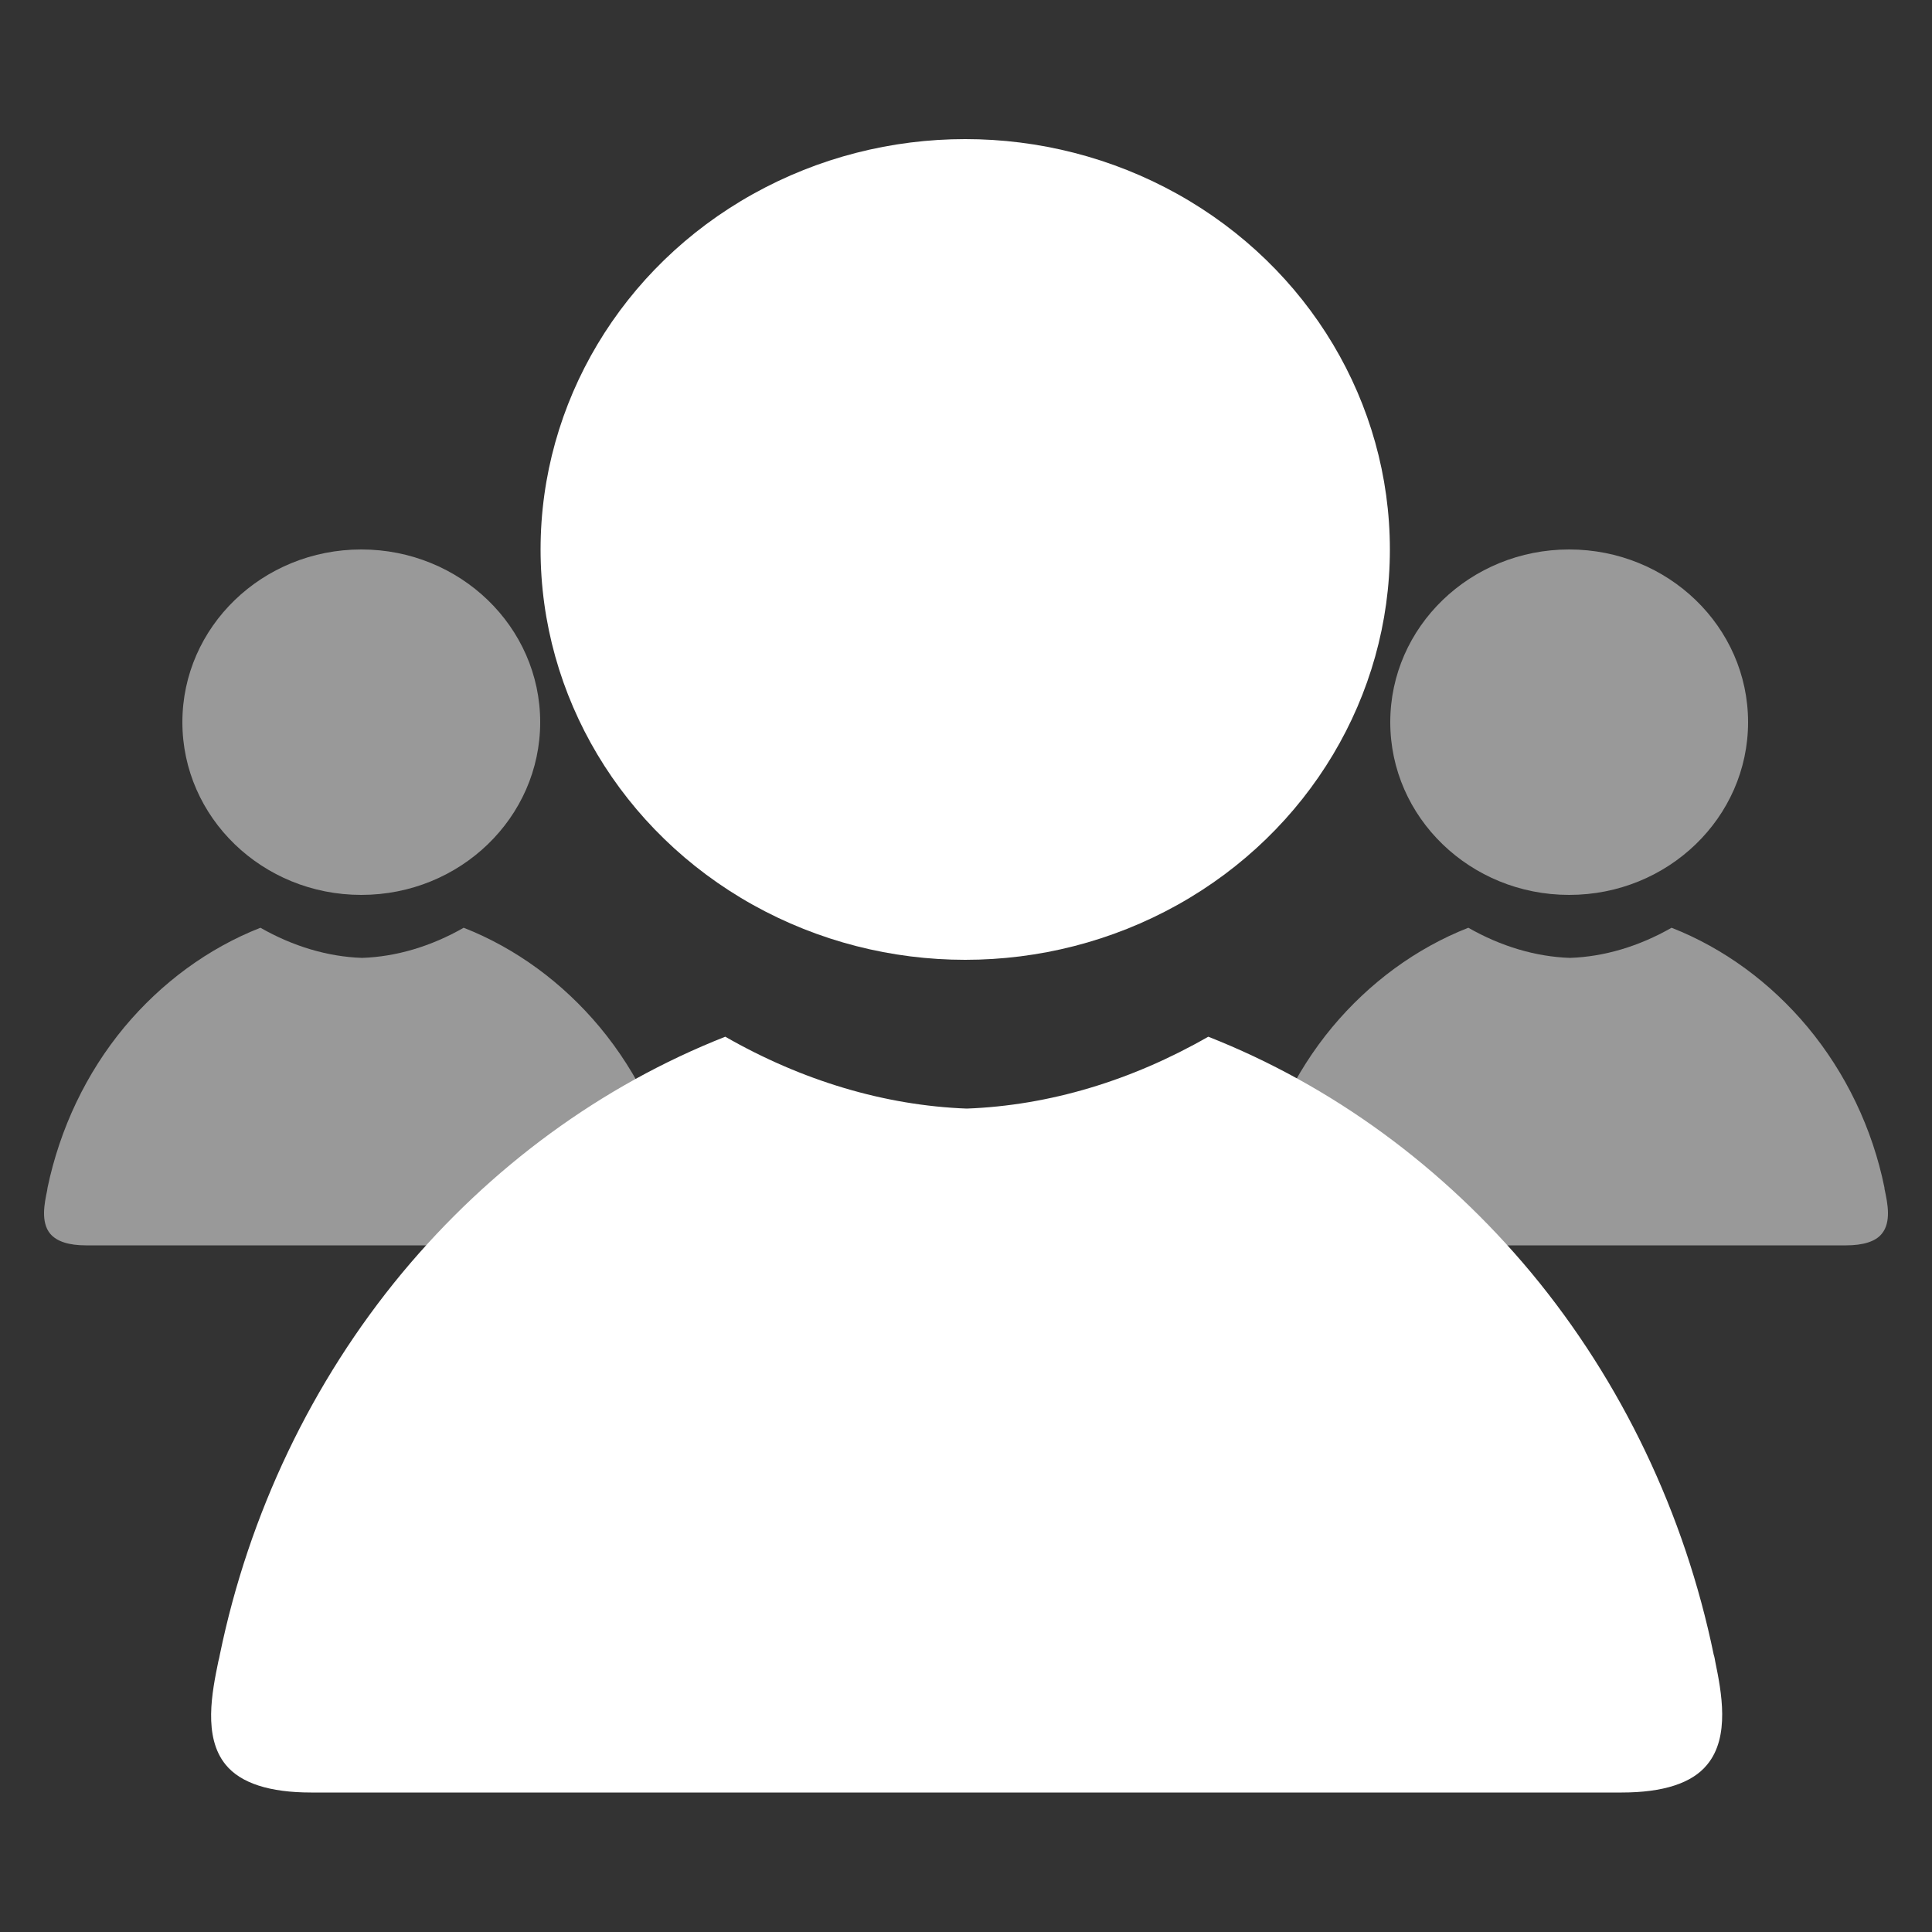
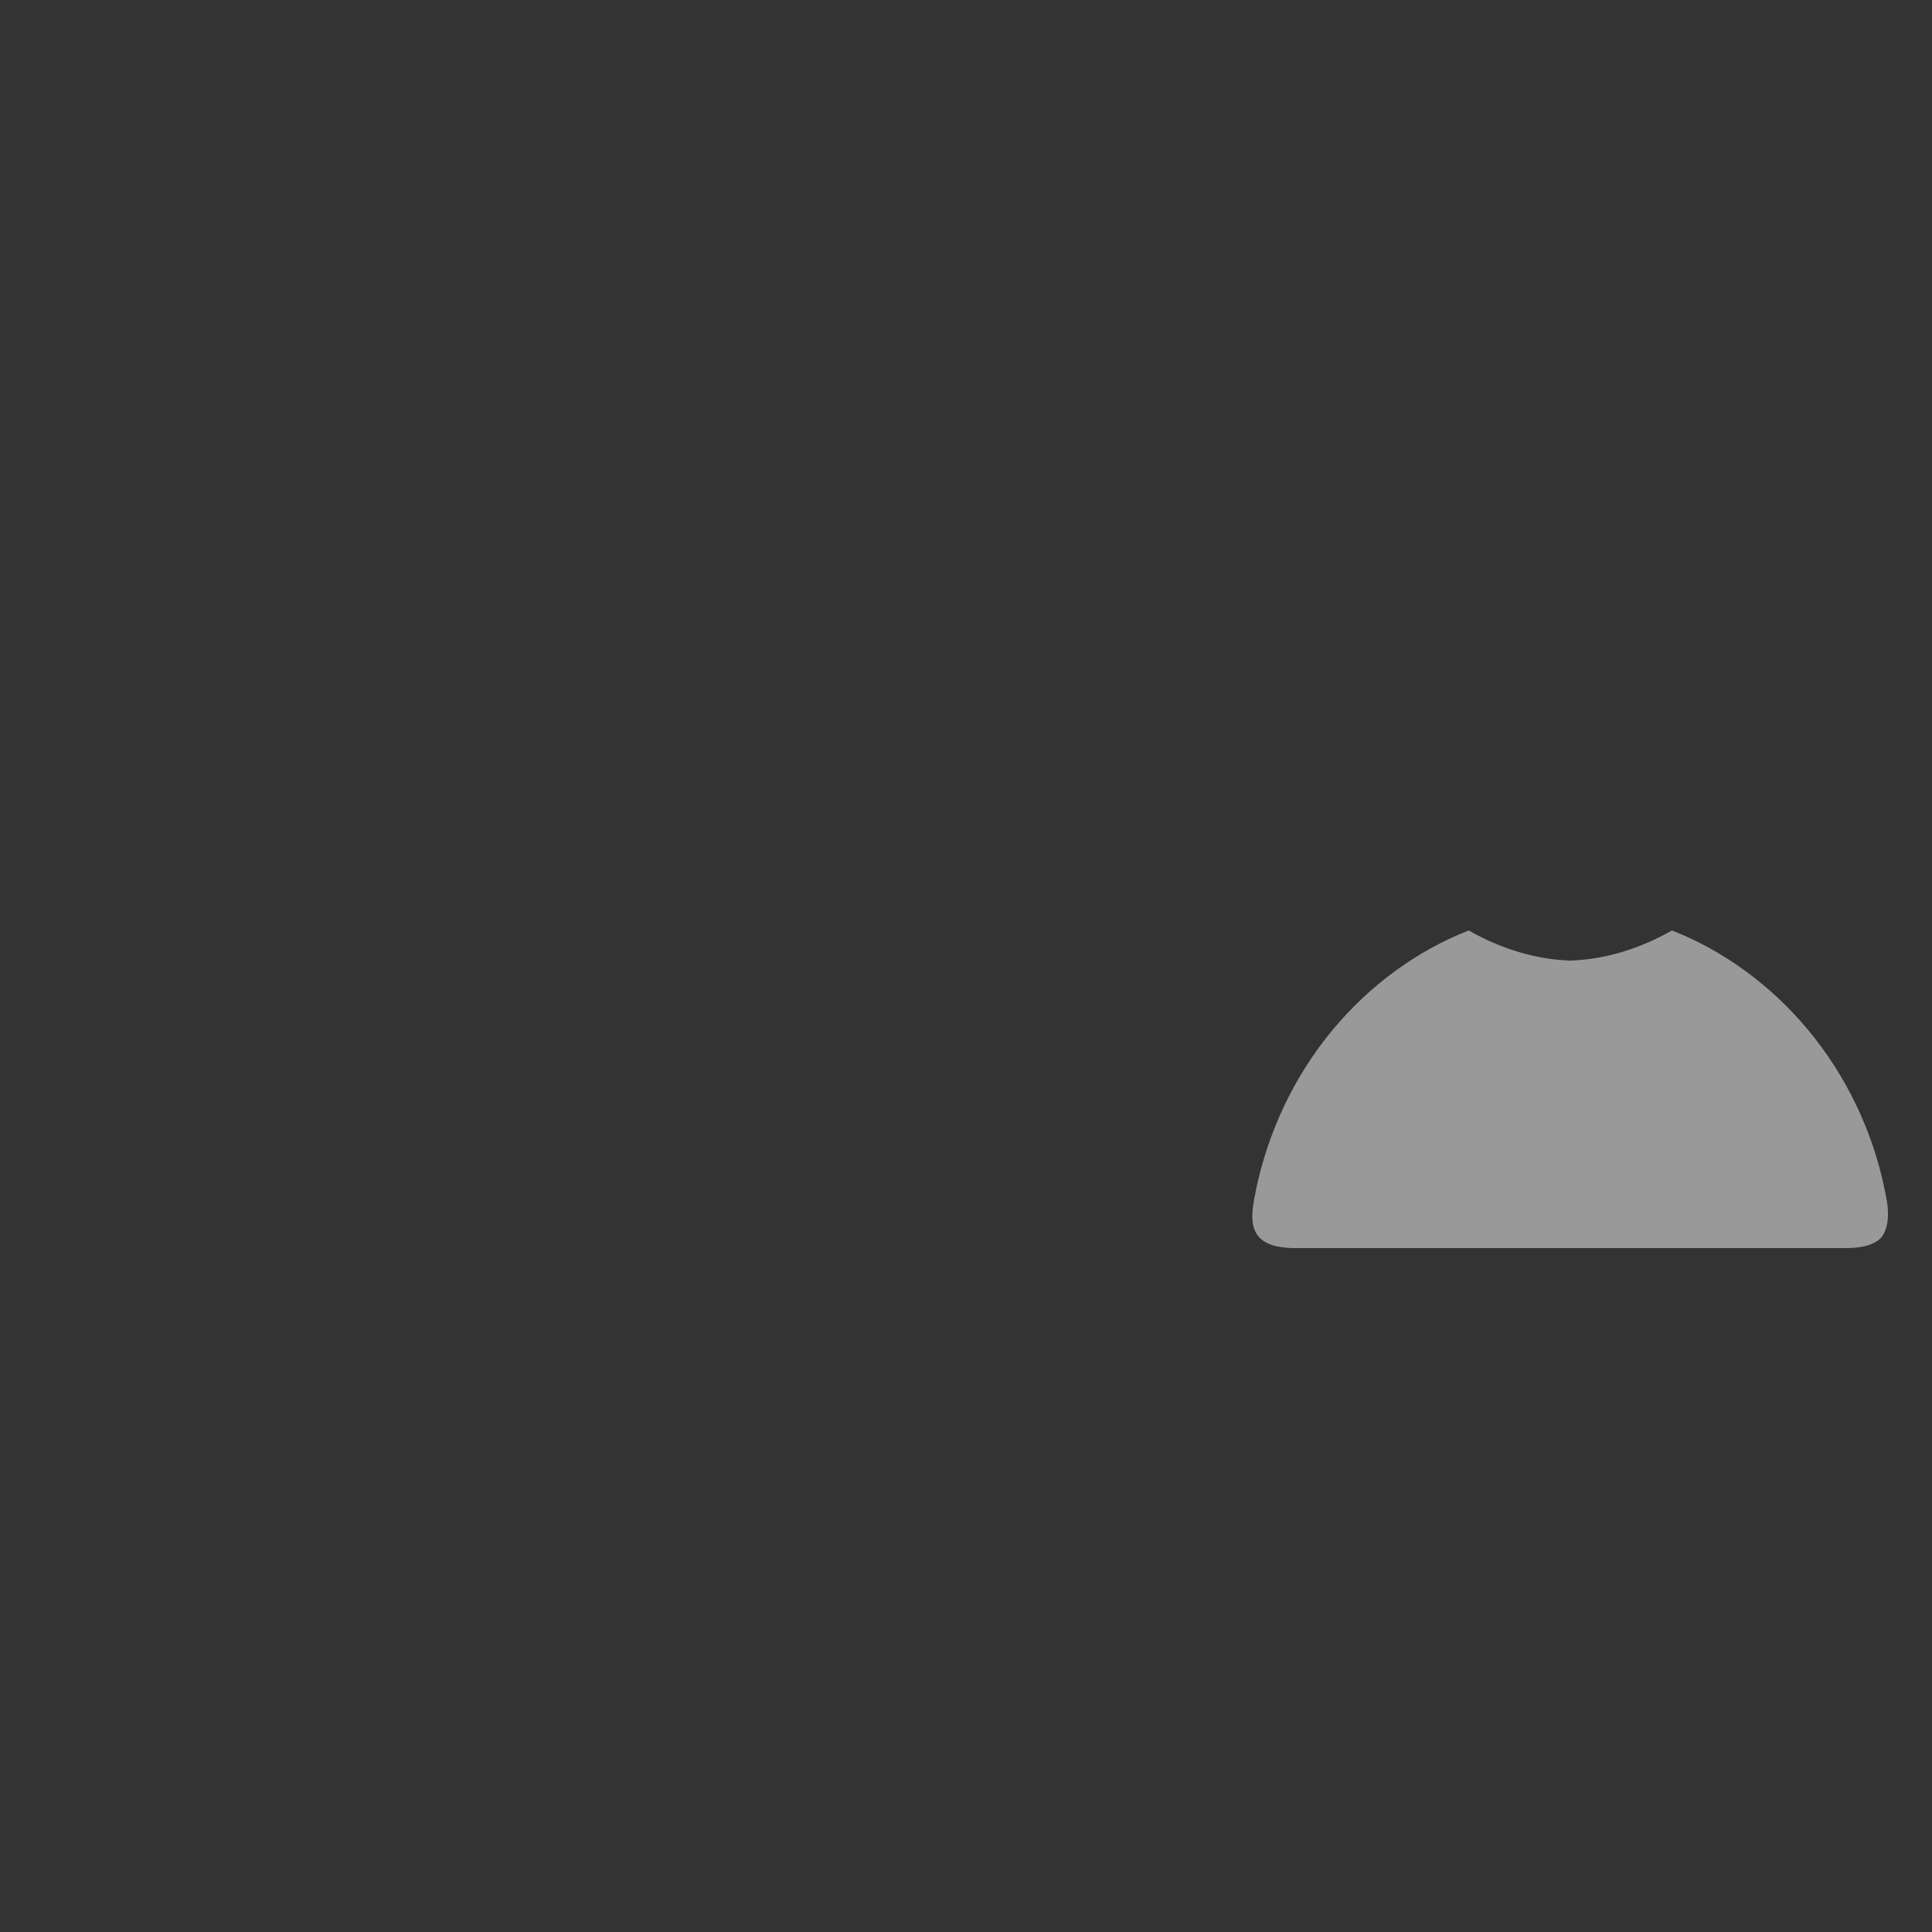
<svg xmlns="http://www.w3.org/2000/svg" version="1.1" id="Calque_2" x="0px" y="0px" viewBox="0 0 500 500" style="enable-background:new 0 0 500 500;" xml:space="preserve">
  <rect x="0" y="0" width="500" height="500" fill="#333333" stroke="none" />
  <style type="text/css">
	.st0{opacity:0.5;}
	.st1{fill:#FFFFFF;}
</style>
  <g class="st0">
-     <path class="st1" d="M175.2,308.1c-0.1-0.3-0.1-0.5-0.1-0.7c-3.1-15.3-10-29.7-19.9-41.6c-9.6-11.5-21.7-20.4-35.2-25.7   c-8.4,4.8-17.4,7.5-26.3,7.8c-8.9-0.3-17.9-3-26.3-7.8c-13.5,5.3-25.6,14.2-35.2,25.7c-9.9,11.9-16.7,26.3-19.9,41.6   c0,0.2-0.1,0.5-0.1,0.7c-0.7,3.3-1.7,8.2,0.8,11.2c1.7,2,4.8,3,9.3,3h63h16.8h63c4.5,0,7.7-1,9.3-3   C176.9,316.3,175.9,311.4,175.2,308.1z" />
-     <ellipse class="st1" cx="93.5" cy="186.9" rx="46.3" ry="44.7" />
+     </g>
+   <g class="st0">
+     <path class="st1" d="M487.8,308.1c-3.1-15.3-10-29.7-19.9-41.6c-9.6-11.5-21.7-20.4-35.2-25.7   c-8.4,4.8-17.4,7.5-26.3,7.8c-8.9-0.3-17.9-3-26.3-7.8c-13.5,5.3-25.6,14.2-35.2,25.7c-9.9,11.9-16.7,26.3-19.9,41.6   c0,0.2-0.1,0.5-0.1,0.7c-0.7,3.3-1.7,8.2,0.8,11.2c1.7,2,4.8,3,9.3,3h63h16.8h63c4.5,0,7.7-1,9.3-3   C489.5,316.3,488.5,311.4,487.8,308.1z" />
  </g>
-   <g class="st0">
-     <path class="st1" d="M487.8,308.1c-0.1-0.3-0.1-0.5-0.1-0.7c-3.1-15.3-10-29.7-19.9-41.6c-9.6-11.5-21.7-20.4-35.2-25.7   c-8.4,4.8-17.4,7.5-26.3,7.8c-8.9-0.3-17.9-3-26.3-7.8c-13.5,5.3-25.6,14.2-35.2,25.7c-9.9,11.9-16.7,26.3-19.9,41.6   c0,0.2-0.1,0.5-0.1,0.7c-0.7,3.3-1.7,8.2,0.8,11.2c1.7,2,4.8,3,9.3,3h63h16.8h63c4.5,0,7.7-1,9.3-3   C489.5,316.3,488.5,311.4,487.8,308.1z" />
-     <ellipse class="st1" cx="406.1" cy="186.9" rx="46.3" ry="44.7" />
-   </g>
-   <path class="st1" d="M443.9,430c-0.1-0.6-0.2-1.2-0.4-1.8c-7.5-36.4-23.8-70.6-47.2-98.8c-22.8-27.4-51.6-48.5-83.6-61.1  c-19.9,11.4-41.2,17.8-62.5,18.6c-21.2-0.8-42.6-7.2-62.5-18.6c-32,12.6-60.8,33.7-83.6,61.1c-23.4,28.2-39.7,62.4-47.2,98.8  c-0.1,0.5-0.2,1.1-0.4,1.8c-1.6,7.8-4,19.5,1.9,26.7c3.9,4.8,11.4,7.2,22.1,7.2h149.6h40h149.6c10.7,0,18.2-2.4,22.1-7.2  C447.8,449.5,445.5,437.8,443.9,430z" />
-   <ellipse class="st1" cx="249.8" cy="142.2" rx="109.9" ry="106.2" />
</svg>